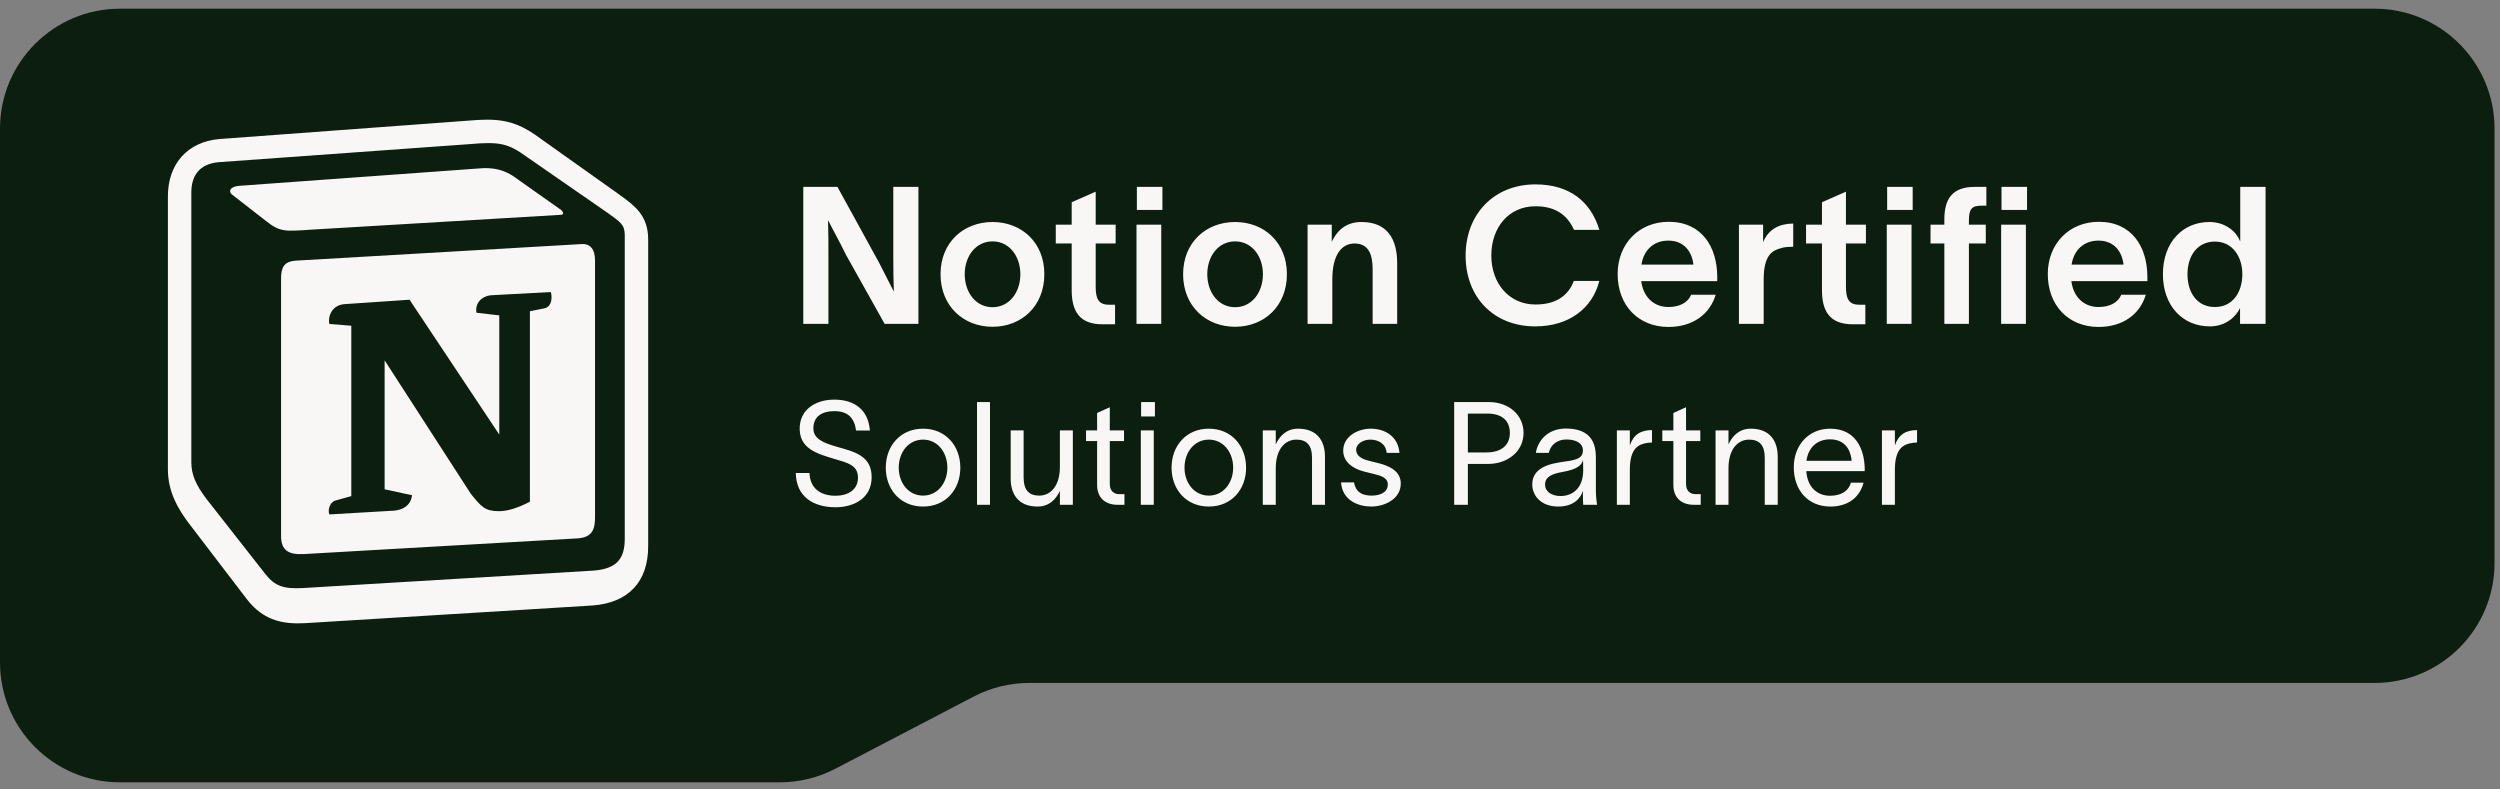
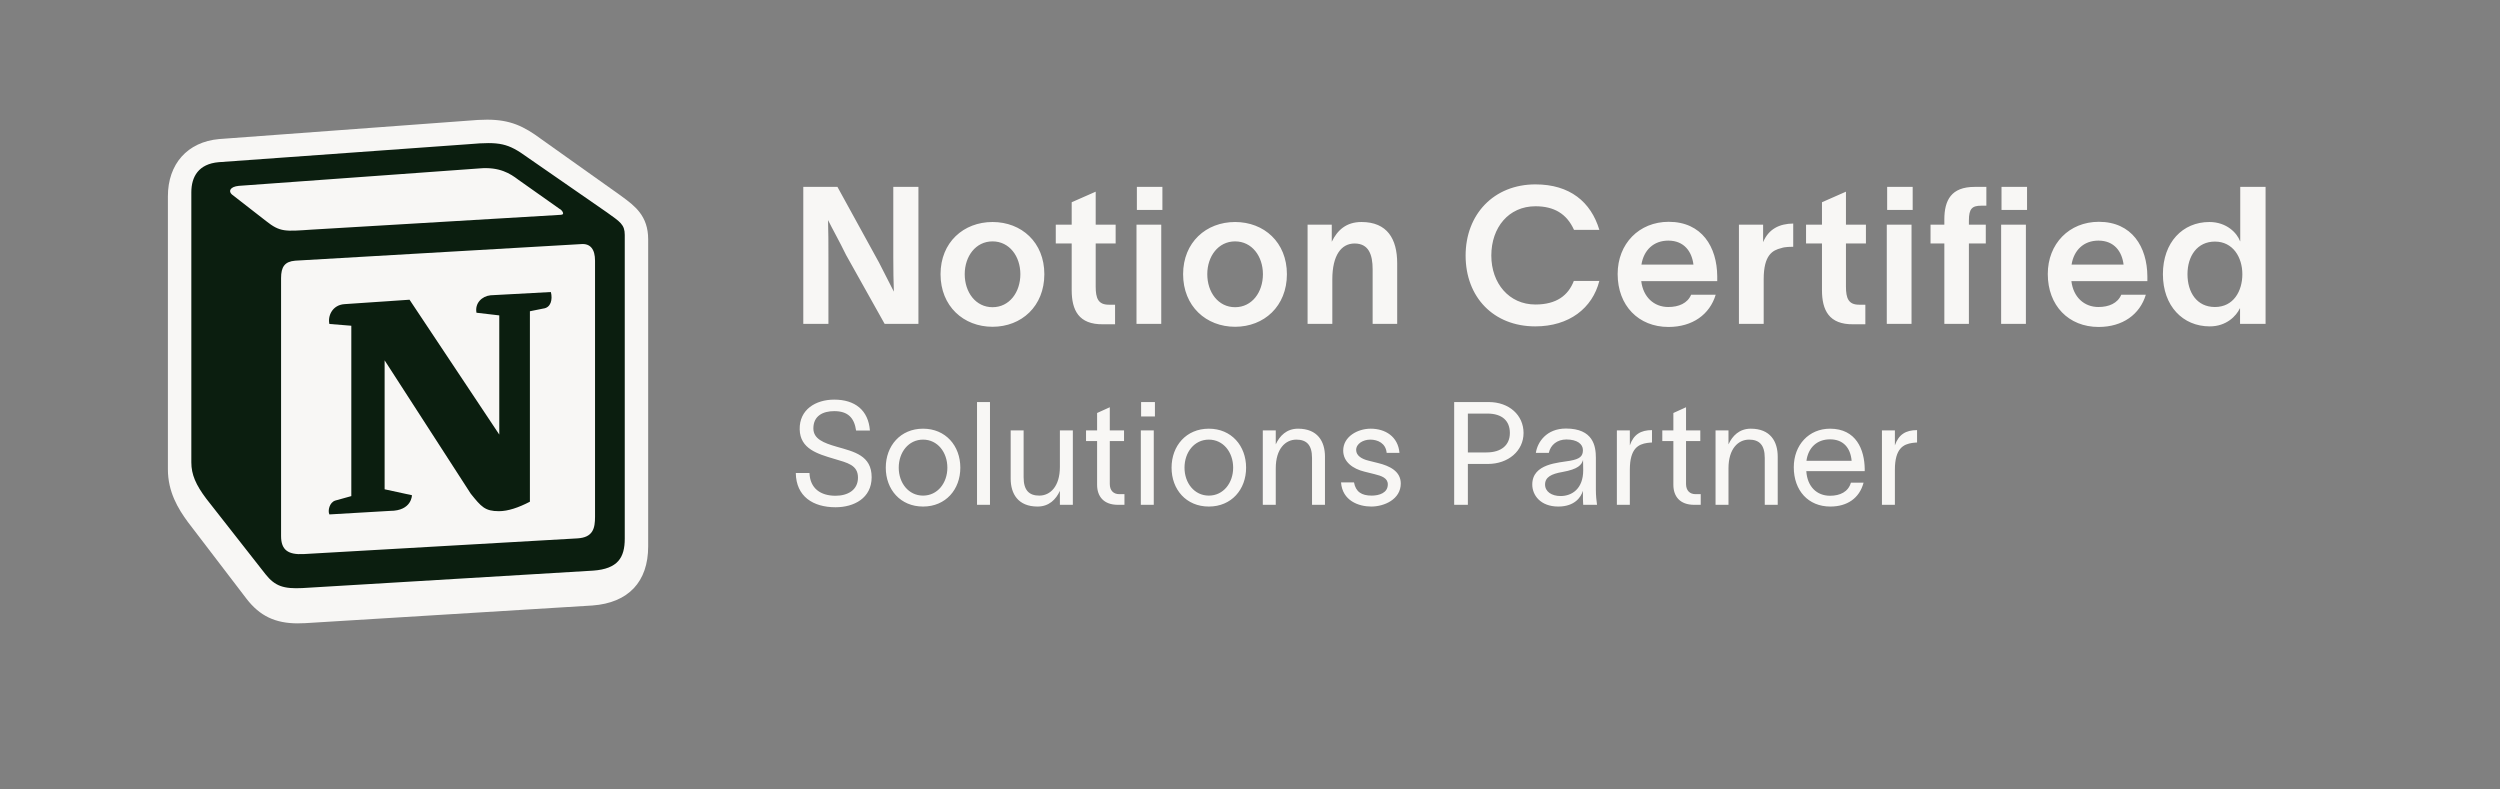
<svg xmlns="http://www.w3.org/2000/svg" width="152" height="48" viewBox="0 0 152 48" fill="none">
  <rect x="0" y="0" width="152" height="48" fill="#808080" stroke="none" />
-   <path d="M151.667 34.231C151.667 38.258 148.402 41.523 144.375 41.523H62.576C61.401 41.523 60.244 41.807 59.203 42.35L50.793 46.738C49.752 47.281 48.595 47.565 47.42 47.565H7.292C3.265 47.565 0 44.3 0 40.273V7.821C0 3.794 3.265 0.529 7.292 0.529H144.375C148.402 0.529 151.667 3.794 151.667 7.821V34.231Z" fill="#0B1E0F" />
  <path d="M48.84 11.363H50.917L53.448 15.971C53.81 16.671 54.113 17.278 54.347 17.733C54.323 17.079 54.312 16.391 54.312 15.621V11.363H55.84V19.693H53.787L51.442 15.504C51.01 14.618 50.59 13.883 50.345 13.381C50.368 14.011 50.368 14.898 50.368 15.656V19.693H48.84V11.363ZM60.346 19.868C58.585 19.868 57.185 18.619 57.185 16.671C57.185 14.734 58.585 13.498 60.346 13.498C62.108 13.498 63.496 14.734 63.496 16.671C63.496 18.619 62.108 19.868 60.346 19.868ZM58.655 16.671C58.655 17.768 59.32 18.678 60.346 18.678C61.373 18.678 62.038 17.768 62.038 16.671C62.038 15.586 61.373 14.676 60.346 14.676C59.32 14.676 58.655 15.586 58.655 16.671ZM66.618 17.429C66.618 18.129 66.769 18.526 67.411 18.526H67.796V19.716H67.073C65.579 19.739 65.159 18.853 65.159 17.639V14.804H64.191V13.661H65.159V12.296L66.618 11.654V13.661H67.831V14.804H66.618V17.429ZM70.674 12.763H69.122V11.363H70.674V12.763ZM69.099 19.693V13.661H70.604V19.693H69.099ZM75.094 19.868C73.332 19.868 71.933 18.619 71.933 16.671C71.933 14.734 73.332 13.498 75.094 13.498C76.856 13.498 78.244 14.734 78.244 16.671C78.244 18.619 76.856 19.868 75.094 19.868ZM73.403 16.671C73.403 17.768 74.067 18.678 75.094 18.678C76.121 18.678 76.786 17.768 76.786 16.671C76.786 15.586 76.121 14.676 75.094 14.676C74.067 14.676 73.403 15.586 73.403 16.671ZM79.501 19.693V13.661H80.971V14.699C81.309 13.999 81.846 13.498 82.779 13.498C84.342 13.498 84.949 14.524 84.949 16.006V19.693H83.456V16.368C83.456 15.493 83.222 14.804 82.359 14.804C81.554 14.804 81.005 15.516 81.005 16.986V19.693H79.501ZM97.24 17.079C96.82 18.736 95.409 19.844 93.344 19.844C90.812 19.844 89.109 18.071 89.109 15.539C89.109 13.031 90.824 11.211 93.355 11.211C95.444 11.211 96.727 12.273 97.24 13.976H95.7C95.257 12.996 94.487 12.541 93.355 12.541C91.734 12.541 90.672 13.824 90.672 15.539C90.672 17.219 91.745 18.514 93.355 18.514C94.627 18.514 95.35 17.966 95.689 17.079H97.24ZM104.314 17.919C103.953 19.121 102.903 19.879 101.444 19.879C99.624 19.879 98.353 18.584 98.353 16.659C98.353 14.816 99.659 13.486 101.456 13.486C103.474 13.486 104.396 15.014 104.408 16.799V17.091H99.787C99.904 18.059 100.558 18.666 101.433 18.666C102.063 18.666 102.599 18.444 102.821 17.919H104.314ZM99.799 16.088H102.961C102.868 15.306 102.401 14.629 101.433 14.629C100.534 14.629 99.939 15.213 99.799 16.088ZM107.197 13.661V14.723C107.535 13.918 108.188 13.603 109.028 13.591V15.003C108.947 15.003 108.515 15.003 108.305 15.084C107.768 15.213 107.232 15.504 107.232 16.974V19.693H105.727V13.661H107.197ZM112.234 17.429C112.234 18.129 112.386 18.526 113.028 18.526H113.413V19.716H112.689C111.196 19.739 110.776 18.853 110.776 17.639V14.804H109.808V13.661H110.776V12.296L112.234 11.654V13.661H113.448V14.804H112.234V17.429ZM116.291 12.763H114.739V11.363H116.291V12.763ZM114.716 19.693V13.661H116.221V19.693H114.716ZM118.216 13.346C118.216 12.168 118.636 11.363 120.059 11.363H120.771V12.506H120.467C119.907 12.506 119.709 12.681 119.709 13.404V13.661H120.736V14.804H119.709V19.693H118.216V14.804H117.376V13.661H118.216V13.346ZM121.669 19.693V13.661H123.174V19.693H121.669ZM121.692 12.763V11.363H123.244V12.763H121.692ZM130.466 17.919C130.105 19.121 129.055 19.879 127.596 19.879C125.776 19.879 124.505 18.584 124.505 16.659C124.505 14.816 125.811 13.486 127.608 13.486C129.626 13.486 130.548 15.014 130.56 16.799V17.091H125.94C126.056 18.059 126.71 18.666 127.585 18.666C128.215 18.666 128.751 18.444 128.973 17.919H130.466ZM125.951 16.088H129.113C129.02 15.306 128.553 14.629 127.585 14.629C126.686 14.629 126.091 15.213 125.951 16.088ZM134.329 13.498C135.379 13.498 136.009 14.163 136.195 14.664H136.207V11.363H137.747V19.693H136.195V18.748H136.184C135.962 19.214 135.367 19.844 134.352 19.844C132.719 19.844 131.505 18.608 131.505 16.671C131.505 14.734 132.707 13.498 134.329 13.498ZM132.999 16.671C132.999 17.779 133.57 18.666 134.667 18.666C135.799 18.666 136.335 17.698 136.335 16.671C136.335 15.644 135.764 14.688 134.667 14.688C133.594 14.688 132.999 15.563 132.999 16.671ZM49.216 28.759C49.251 29.695 49.89 30.142 50.8 30.142C51.535 30.142 52.165 29.8 52.165 29.039C52.165 28.269 51.517 28.138 50.73 27.901C49.697 27.595 48.648 27.289 48.621 26.108C48.595 24.9 49.593 24.297 50.721 24.297C51.972 24.297 52.795 24.927 52.891 26.178H52.051C51.938 25.39 51.544 24.997 50.721 24.997C50.03 24.997 49.453 25.285 49.453 26.047C49.453 26.685 50.065 26.93 50.888 27.166C51.929 27.464 52.996 27.692 52.996 29.013C52.996 30.29 51.92 30.841 50.8 30.841C49.435 30.841 48.403 30.185 48.385 28.759H49.216ZM56.122 30.798C54.748 30.798 53.855 29.765 53.855 28.435C53.855 27.105 54.748 26.064 56.122 26.064C57.495 26.064 58.388 27.105 58.388 28.435C58.388 29.765 57.495 30.798 56.122 30.798ZM54.643 28.435C54.643 29.363 55.238 30.133 56.122 30.133C57.005 30.133 57.6 29.363 57.6 28.435C57.6 27.499 57.005 26.729 56.122 26.729C55.238 26.729 54.643 27.499 54.643 28.435ZM59.403 24.445H60.191V30.693H59.403V24.445ZM61.449 29.1V26.169H62.236V29.021C62.236 29.818 62.577 30.133 63.19 30.133C63.855 30.133 64.441 29.573 64.441 28.392V26.169H65.229V30.693H64.441V29.844C64.205 30.36 63.785 30.798 63.085 30.798C61.895 30.798 61.449 30.019 61.449 29.1ZM67.475 29.424C67.475 29.826 67.702 30.045 68.052 30.045H68.367V30.693H67.973C67.098 30.693 66.704 30.177 66.704 29.477V26.817H66.031V26.169H66.704V25.11L67.475 24.76V26.169H68.341V26.817H67.475V29.424ZM70.219 25.32H69.379V24.445H70.219V25.32ZM69.362 30.693V26.169H70.149V30.693H69.362ZM73.497 30.798C72.123 30.798 71.231 29.765 71.231 28.435C71.231 27.105 72.123 26.064 73.497 26.064C74.871 26.064 75.763 27.105 75.763 28.435C75.763 29.765 74.871 30.798 73.497 30.798ZM72.018 28.435C72.018 29.363 72.613 30.133 73.497 30.133C74.381 30.133 74.976 29.363 74.976 28.435C74.976 27.499 74.381 26.729 73.497 26.729C72.613 26.729 72.018 27.499 72.018 28.435ZM76.778 30.693V26.169H77.566V27.018C77.802 26.502 78.222 26.064 78.922 26.064C80.112 26.064 80.558 26.843 80.558 27.762V30.693H79.771V27.84C79.771 27.044 79.43 26.729 78.817 26.729C78.152 26.729 77.566 27.289 77.566 28.47V30.693H76.778ZM84.309 27.534C84.257 26.948 83.767 26.729 83.312 26.729C82.883 26.729 82.454 26.974 82.454 27.359C82.454 27.709 82.804 27.91 83.198 28.006L83.793 28.155C84.475 28.322 85.167 28.645 85.167 29.398C85.167 30.36 84.16 30.798 83.373 30.798C82.612 30.798 81.614 30.448 81.535 29.328H82.323C82.428 29.905 82.787 30.133 83.399 30.133C83.846 30.133 84.379 29.975 84.379 29.45C84.379 29.065 84.003 28.934 83.574 28.829L82.944 28.672C82.27 28.505 81.667 28.094 81.667 27.394C81.667 26.545 82.542 26.064 83.338 26.064C84.222 26.064 85.001 26.537 85.088 27.534H84.309ZM90.374 27.508C91.284 27.508 91.8 27.061 91.8 26.326C91.8 25.591 91.337 25.145 90.427 25.145H89.246V27.508H90.374ZM88.414 30.693V24.445H90.514C91.757 24.445 92.632 25.241 92.632 26.326C92.632 27.412 91.704 28.208 90.462 28.208H89.246V30.693H88.414ZM93.38 27.534C93.477 26.878 94.028 26.055 95.209 26.055C96.872 26.055 97.029 27.131 97.029 27.831V29.774C97.029 30.115 97.064 30.474 97.099 30.693H96.259C96.242 30.474 96.242 30.29 96.242 30.037V29.861H96.233C96.128 30.212 95.752 30.798 94.745 30.798C93.66 30.798 93.162 30.107 93.162 29.459C93.162 28.181 94.772 28.138 95.454 28.015C96.049 27.91 96.242 27.744 96.242 27.368C96.242 26.991 95.883 26.72 95.235 26.72C94.684 26.72 94.273 27.044 94.168 27.534H93.38ZM93.94 29.459C93.94 29.888 94.334 30.159 94.885 30.159C95.577 30.159 96.259 29.713 96.259 28.593L96.25 27.963C96.163 28.26 95.97 28.523 94.99 28.698C94.334 28.811 93.94 29.004 93.94 29.459ZM99.094 26.169V27.079C99.322 26.414 99.759 26.151 100.441 26.151V26.904C100.406 26.904 100.266 26.913 100.153 26.93C99.628 27.009 99.094 27.245 99.094 28.558V30.693H98.306V26.169H99.094ZM102.511 29.424C102.511 29.826 102.739 30.045 103.089 30.045H103.404V30.693H103.01C102.135 30.693 101.741 30.177 101.741 29.477V26.817H101.068V26.169H101.741V25.11L102.511 24.76V26.169H103.378V26.817H102.511V29.424ZM104.305 30.693V26.169H105.092V27.018C105.328 26.502 105.748 26.064 106.448 26.064C107.638 26.064 108.085 26.843 108.085 27.762V30.693H107.297V27.84C107.297 27.044 106.956 26.729 106.343 26.729C105.678 26.729 105.092 27.289 105.092 28.47V30.693H104.305ZM113.305 29.345C113.052 30.308 112.29 30.798 111.284 30.798C109.945 30.798 109.062 29.826 109.062 28.409C109.062 27.044 109.989 26.064 111.267 26.064C112.859 26.064 113.358 27.341 113.375 28.505V28.645H109.823C109.884 29.59 110.462 30.142 111.267 30.142C111.87 30.142 112.378 29.905 112.535 29.345H113.305ZM109.832 28.015H112.579C112.509 27.228 112.072 26.712 111.267 26.712C110.453 26.712 109.937 27.236 109.832 28.015ZM115.209 26.169V27.079C115.437 26.414 115.874 26.151 116.557 26.151V26.904C116.522 26.904 116.382 26.913 116.268 26.93C115.743 27.009 115.209 27.245 115.209 28.558V30.693H114.422V26.169H115.209Z" fill="#F8F7F5" />
  <path fill-rule="evenodd" clip-rule="evenodd" d="M18.119 37.901C16.735 37.901 15.8 37.454 14.991 36.409L11.427 31.745C10.825 30.928 10.208 29.906 10.208 28.534V11.938C10.208 9.964 11.4 8.628 13.319 8.455L28.347 7.345C28.888 7.298 29.28 7.276 29.62 7.276C31.037 7.276 31.866 7.687 32.891 8.446L37.681 11.85L37.796 11.934C38.589 12.516 39.409 13.115 39.409 14.555V33.219C39.409 35.375 38.206 36.652 36.021 36.814L18.558 37.888C18.404 37.895 18.258 37.899 18.121 37.899L18.119 37.901Z" fill="#F8F7F5" />
  <path fill-rule="evenodd" clip-rule="evenodd" d="M16.177 13.439C17.035 14.123 17.345 14.069 18.951 13.961L34.079 13.062C34.408 13.062 34.134 12.738 34.025 12.702L31.506 10.922C31.032 10.562 30.375 10.131 29.152 10.239L14.516 11.3C13.987 11.354 13.877 11.623 14.096 11.821L16.177 13.439ZM17.089 16.91V32.59C17.089 33.435 17.509 33.741 18.476 33.687L35.101 32.734C36.068 32.68 36.178 32.105 36.178 31.421V15.849C36.178 15.166 35.904 14.788 35.32 14.842L17.947 15.849C17.308 15.903 17.089 16.227 17.089 16.91ZM33.495 17.755C33.605 18.223 33.495 18.708 33.021 18.762L32.218 18.924V30.504C31.524 30.864 30.886 31.08 30.338 31.08C29.48 31.08 29.262 30.81 28.623 30.019L23.385 21.909V29.749L25.046 30.109C25.046 30.109 25.046 31.062 23.714 31.062L20.027 31.277C19.918 31.062 20.027 30.54 20.392 30.432L21.36 30.163V19.805L20.027 19.697C19.918 19.23 20.192 18.546 20.94 18.492L24.9 18.223L30.356 26.422V19.176L28.97 19.014C28.86 18.438 29.298 18.007 29.827 17.953L33.495 17.755ZM13.293 9.861L28.532 8.764C30.393 8.602 30.886 8.71 32.054 9.555L36.908 12.918C37.711 13.493 37.985 13.655 37.985 14.284V32.752C37.985 33.903 37.565 34.586 36.068 34.694L18.385 35.755C17.253 35.809 16.724 35.647 16.14 34.91L12.545 30.325C11.906 29.479 11.633 28.85 11.633 28.113V11.695C11.633 10.742 12.071 9.969 13.293 9.861Z" fill="#0B1E0F" />
</svg>